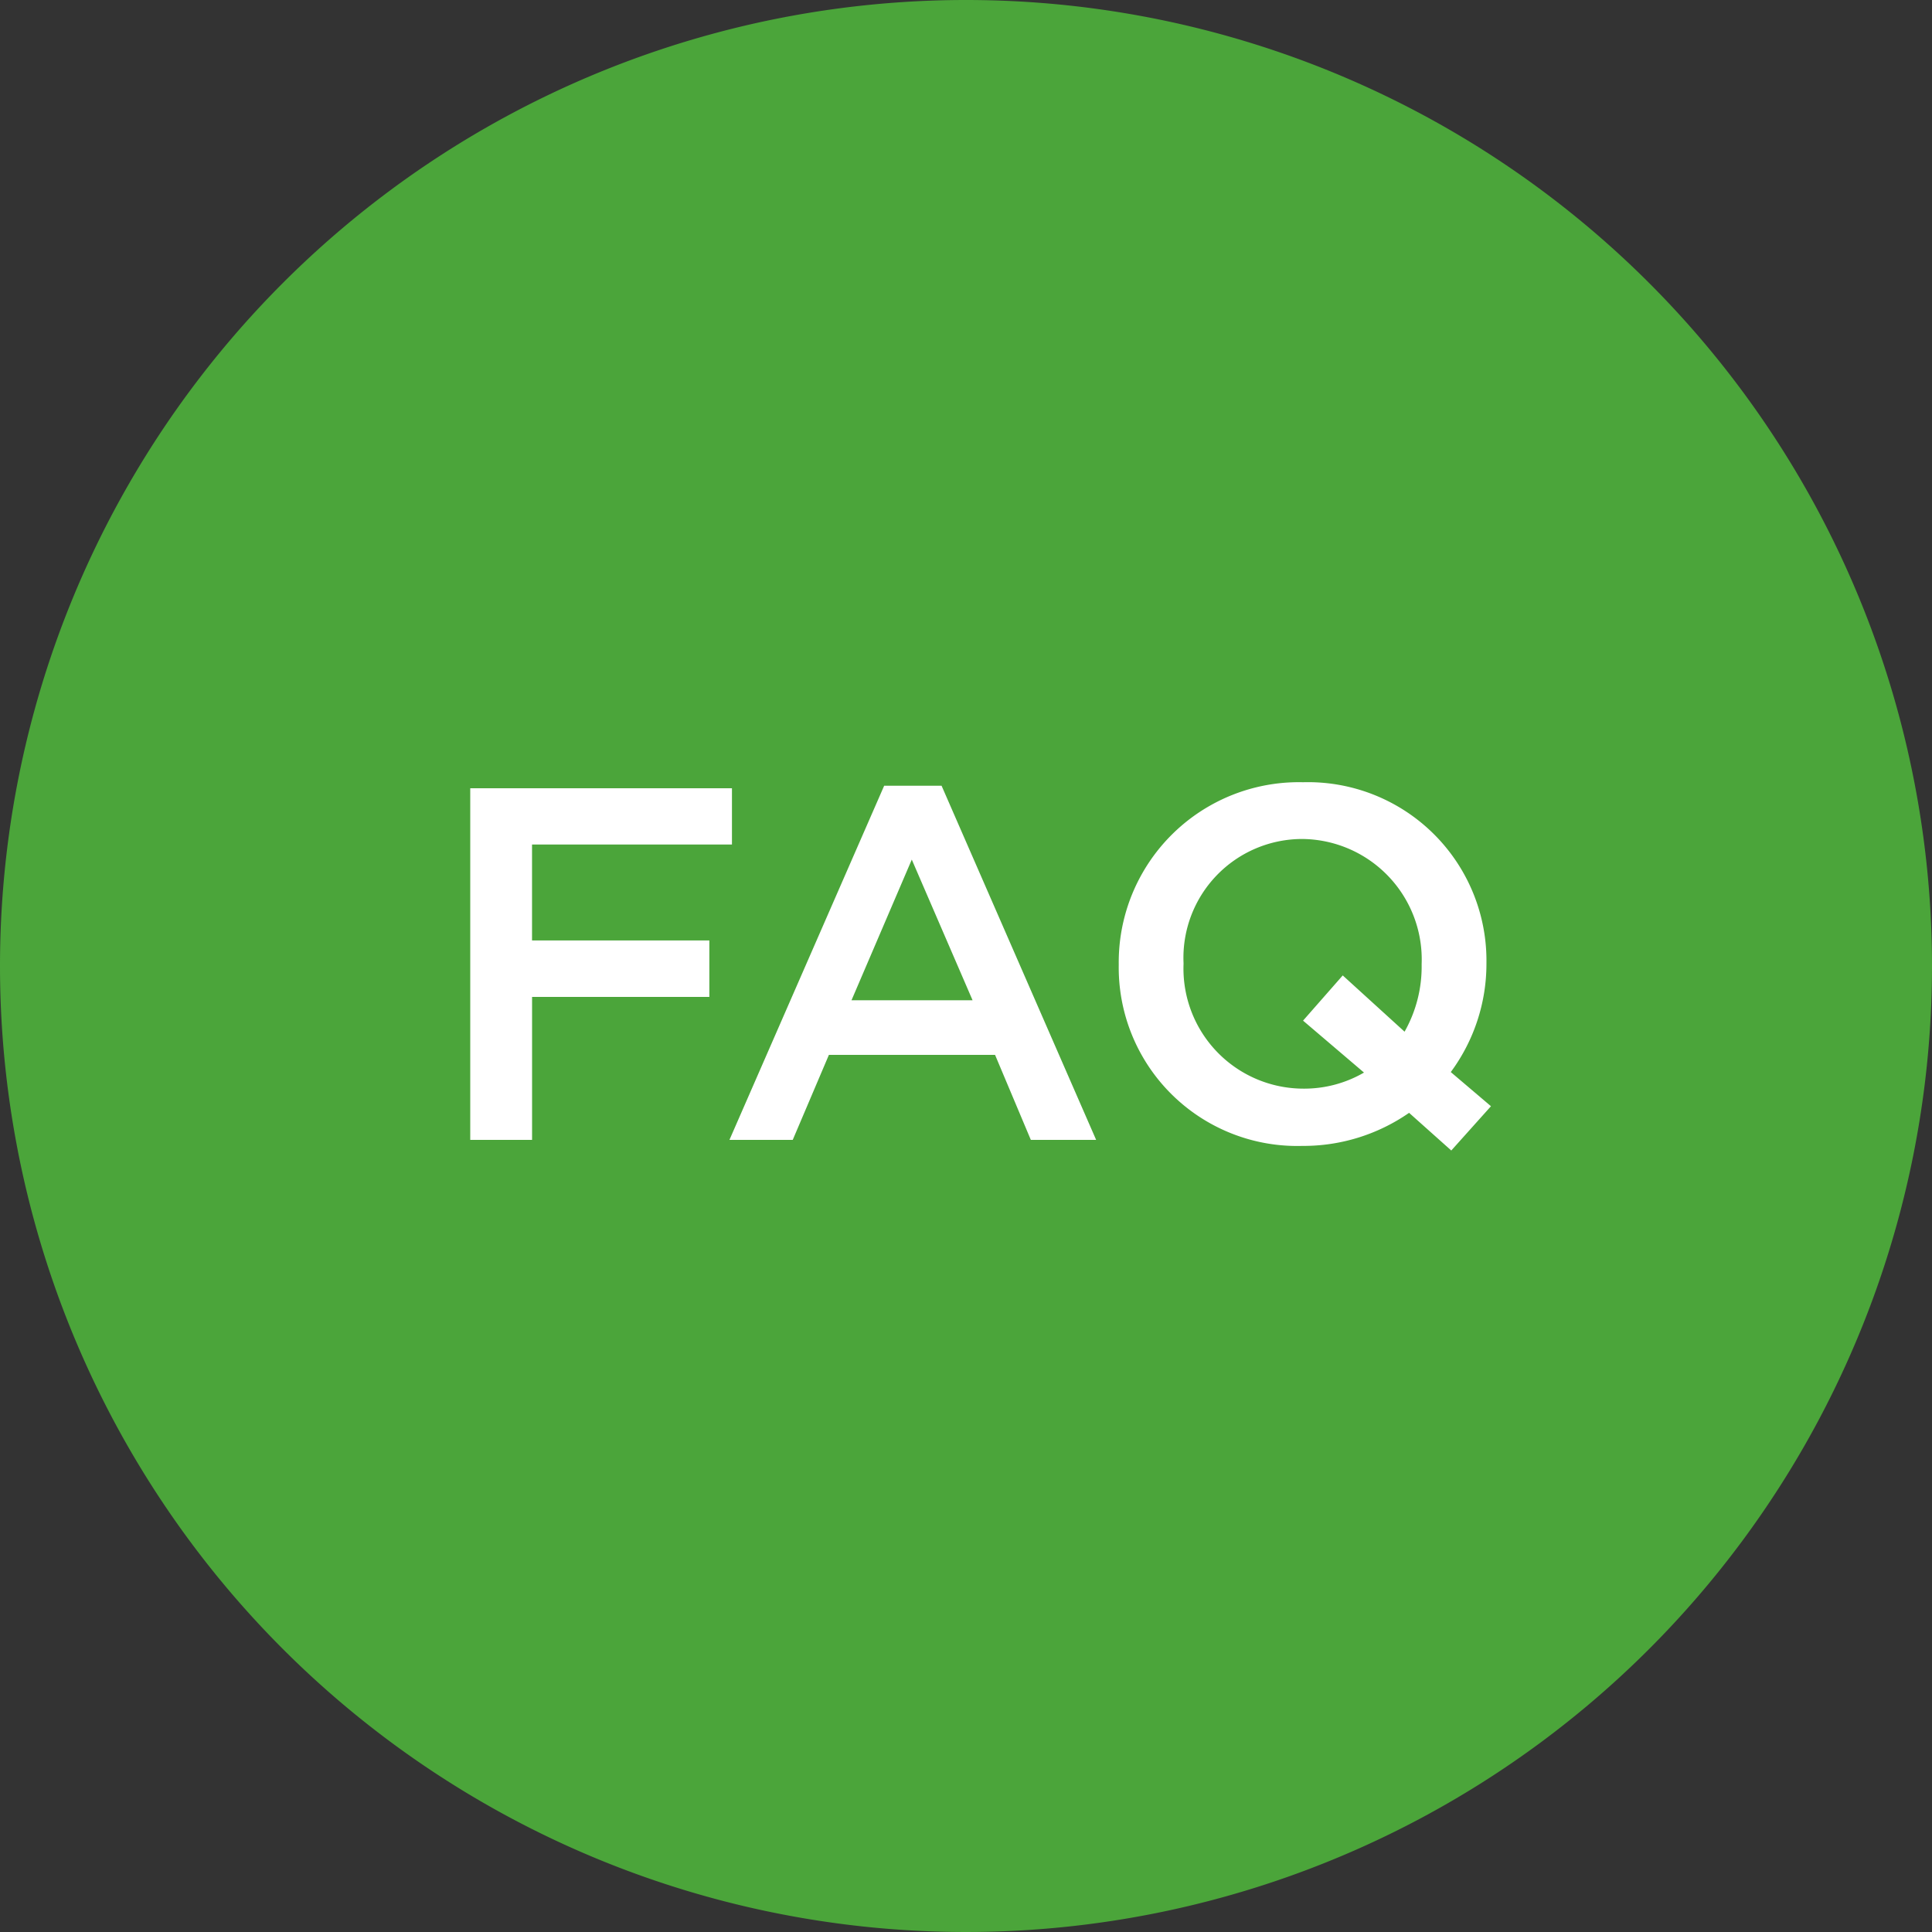
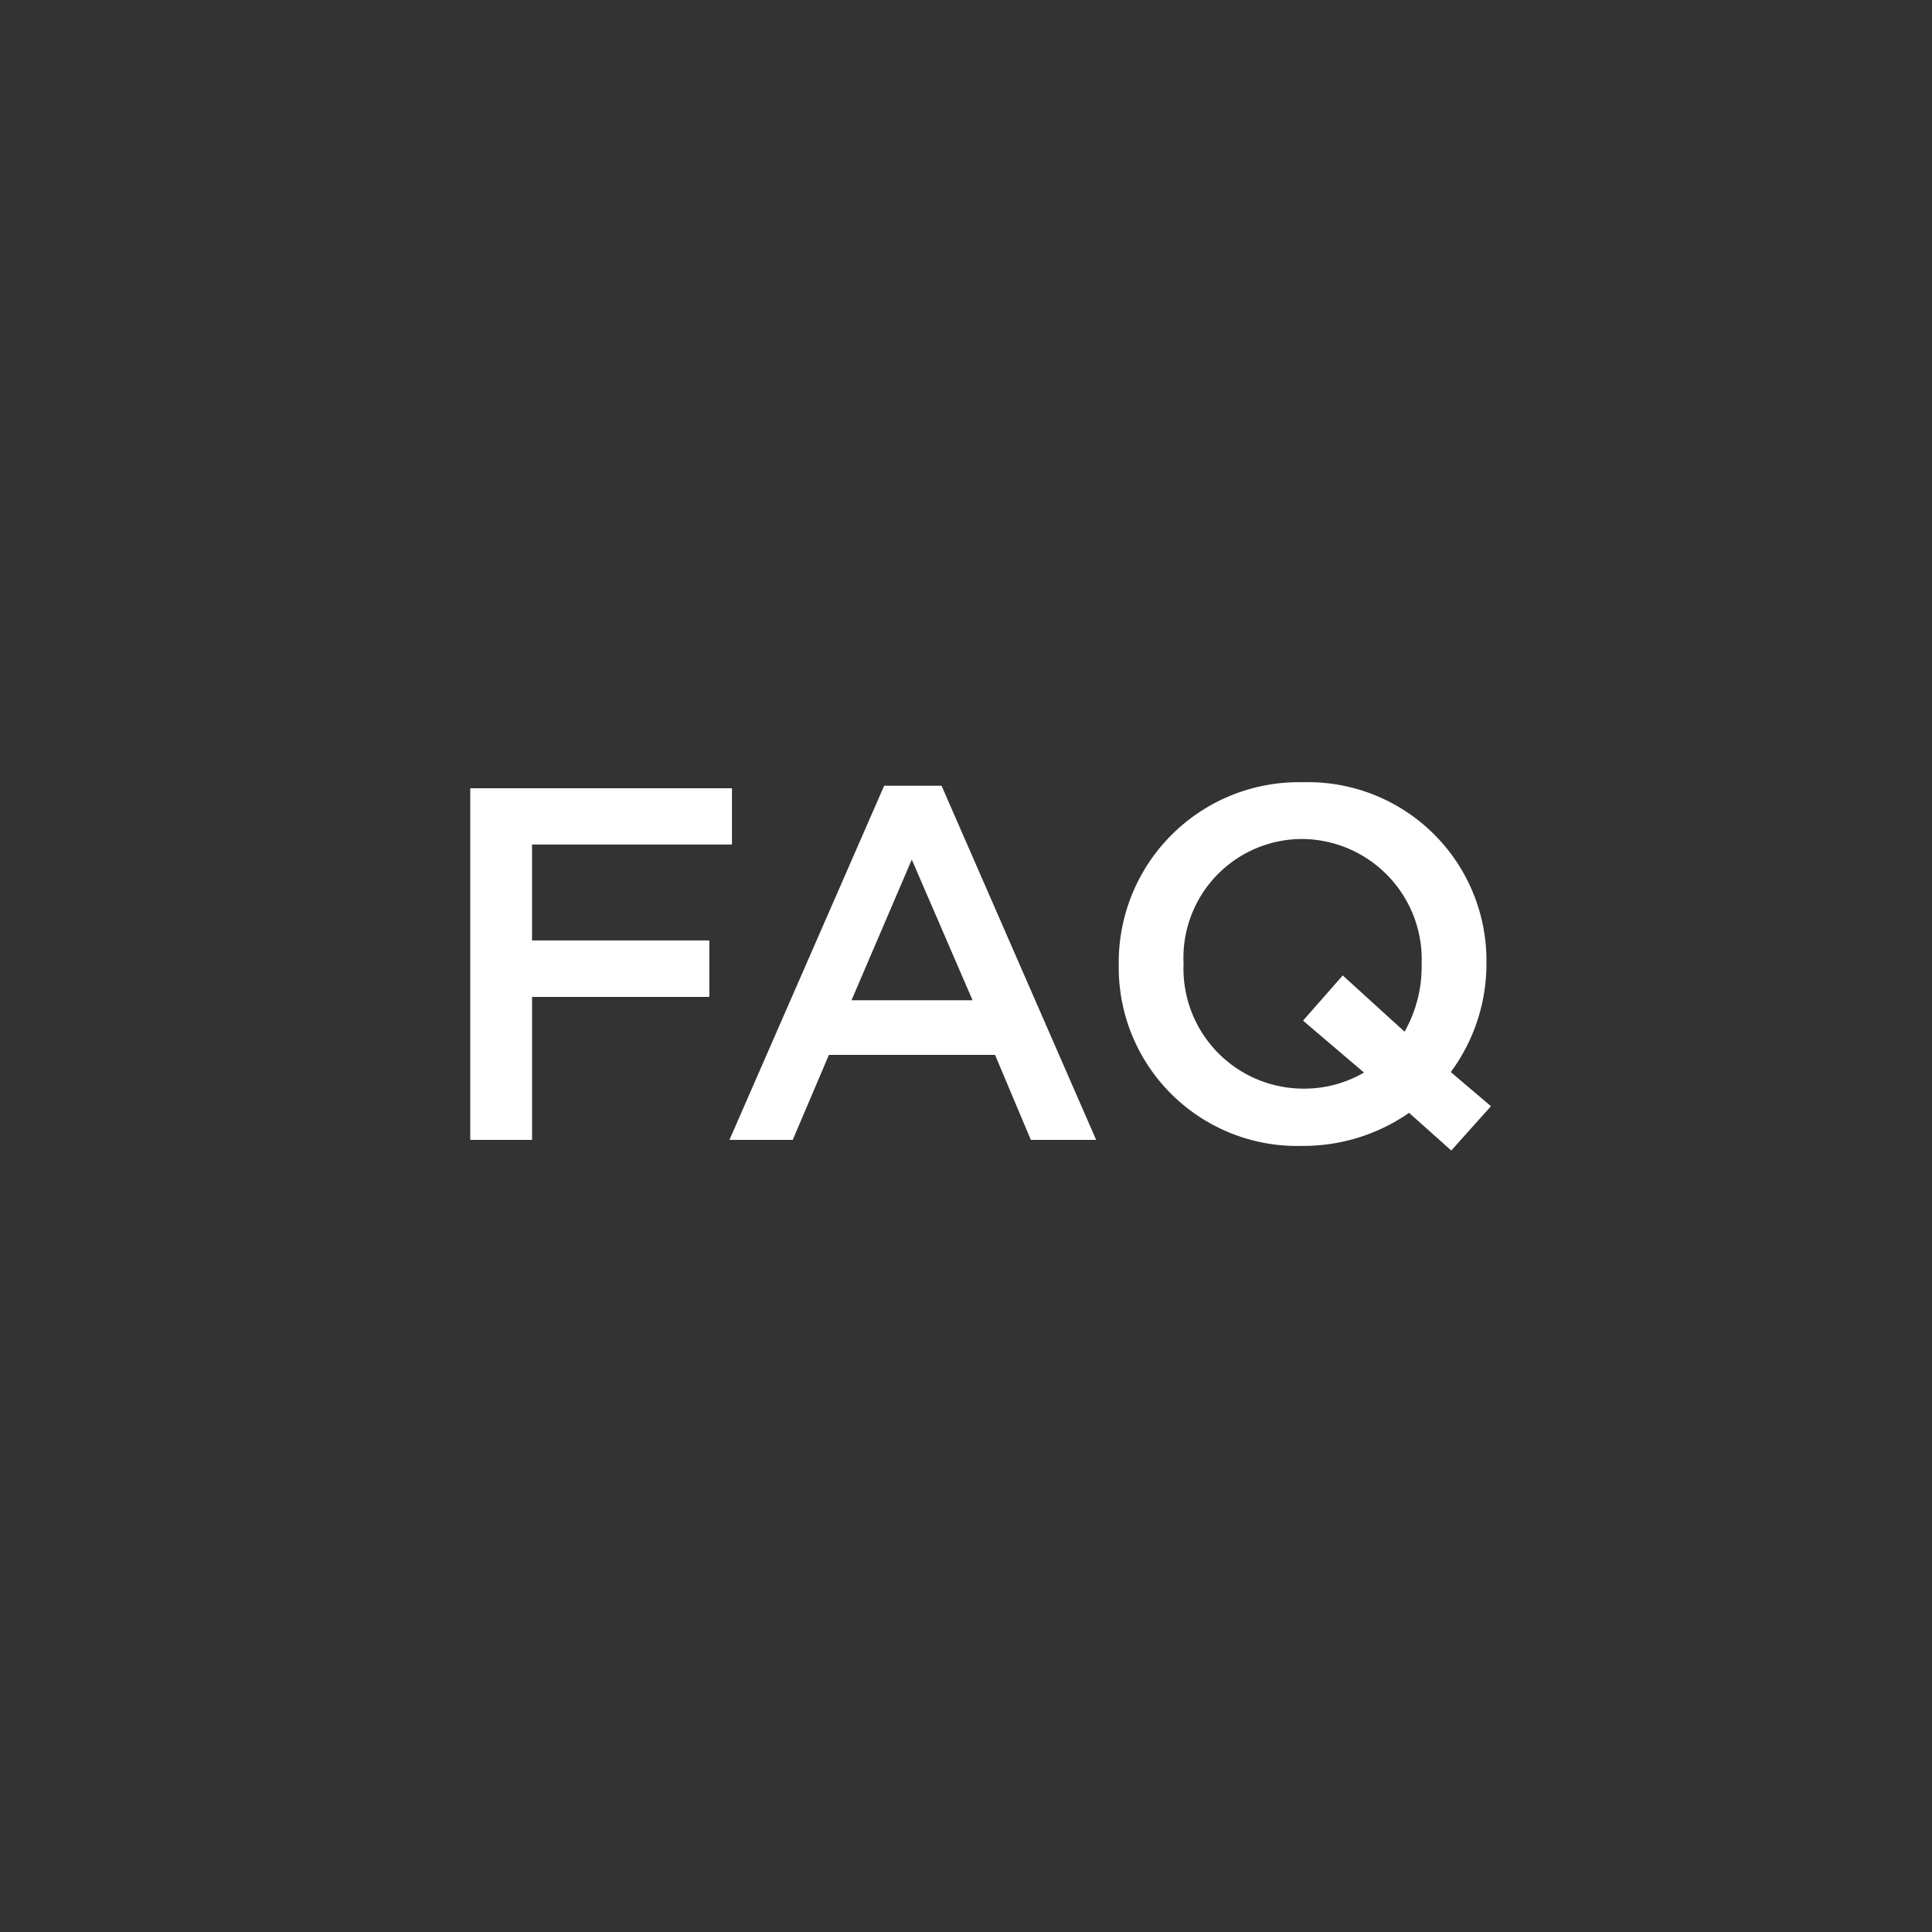
<svg xmlns="http://www.w3.org/2000/svg" width="50" height="50" viewBox="0 0 50 50">
  <rect x="0" y="0" width="50" height="50" fill="#333333" stroke="none" />
  <g id="グループ_67" data-name="グループ 67" transform="translate(-289.625 -314.625)">
-     <path id="パス_12" data-name="パス 12" d="M25,0A25,25,0,1,1,0,25,25,25,0,0,1,25,0Z" transform="translate(289.625 314.625)" fill="#4ba53a" />
    <path id="パス_44" data-name="パス 44" d="M1.17,0h1.6V-3.7H7.358V-5.161H2.769V-7.644H7.943V-9.1H1.17ZM7.878,0H9.516l.936-2.2h4.3L15.678,0h1.69l-4-9.165H11.882Zm3.159-3.614,1.56-3.64,1.573,3.64ZM27.586-.871l-1.04-.884a4.71,4.71,0,0,0,.923-2.795v-.026a4.619,4.619,0,0,0-4.745-4.68A4.663,4.663,0,0,0,17.953-4.55v.026A4.619,4.619,0,0,0,22.7.156,4.794,4.794,0,0,0,25.467-.7l1.092.975Zm-4.862-.455A3.107,3.107,0,0,1,19.63-4.55v-.026A3.075,3.075,0,0,1,22.7-7.787,3.118,3.118,0,0,1,25.792-4.55v.026A3.418,3.418,0,0,1,25.35-2.8l-1.6-1.456-1.027,1.17L24.3-1.742A3.08,3.08,0,0,1,22.724-1.326Z" transform="translate(300.625 344.125)" fill="#fff" />
  </g>
</svg>